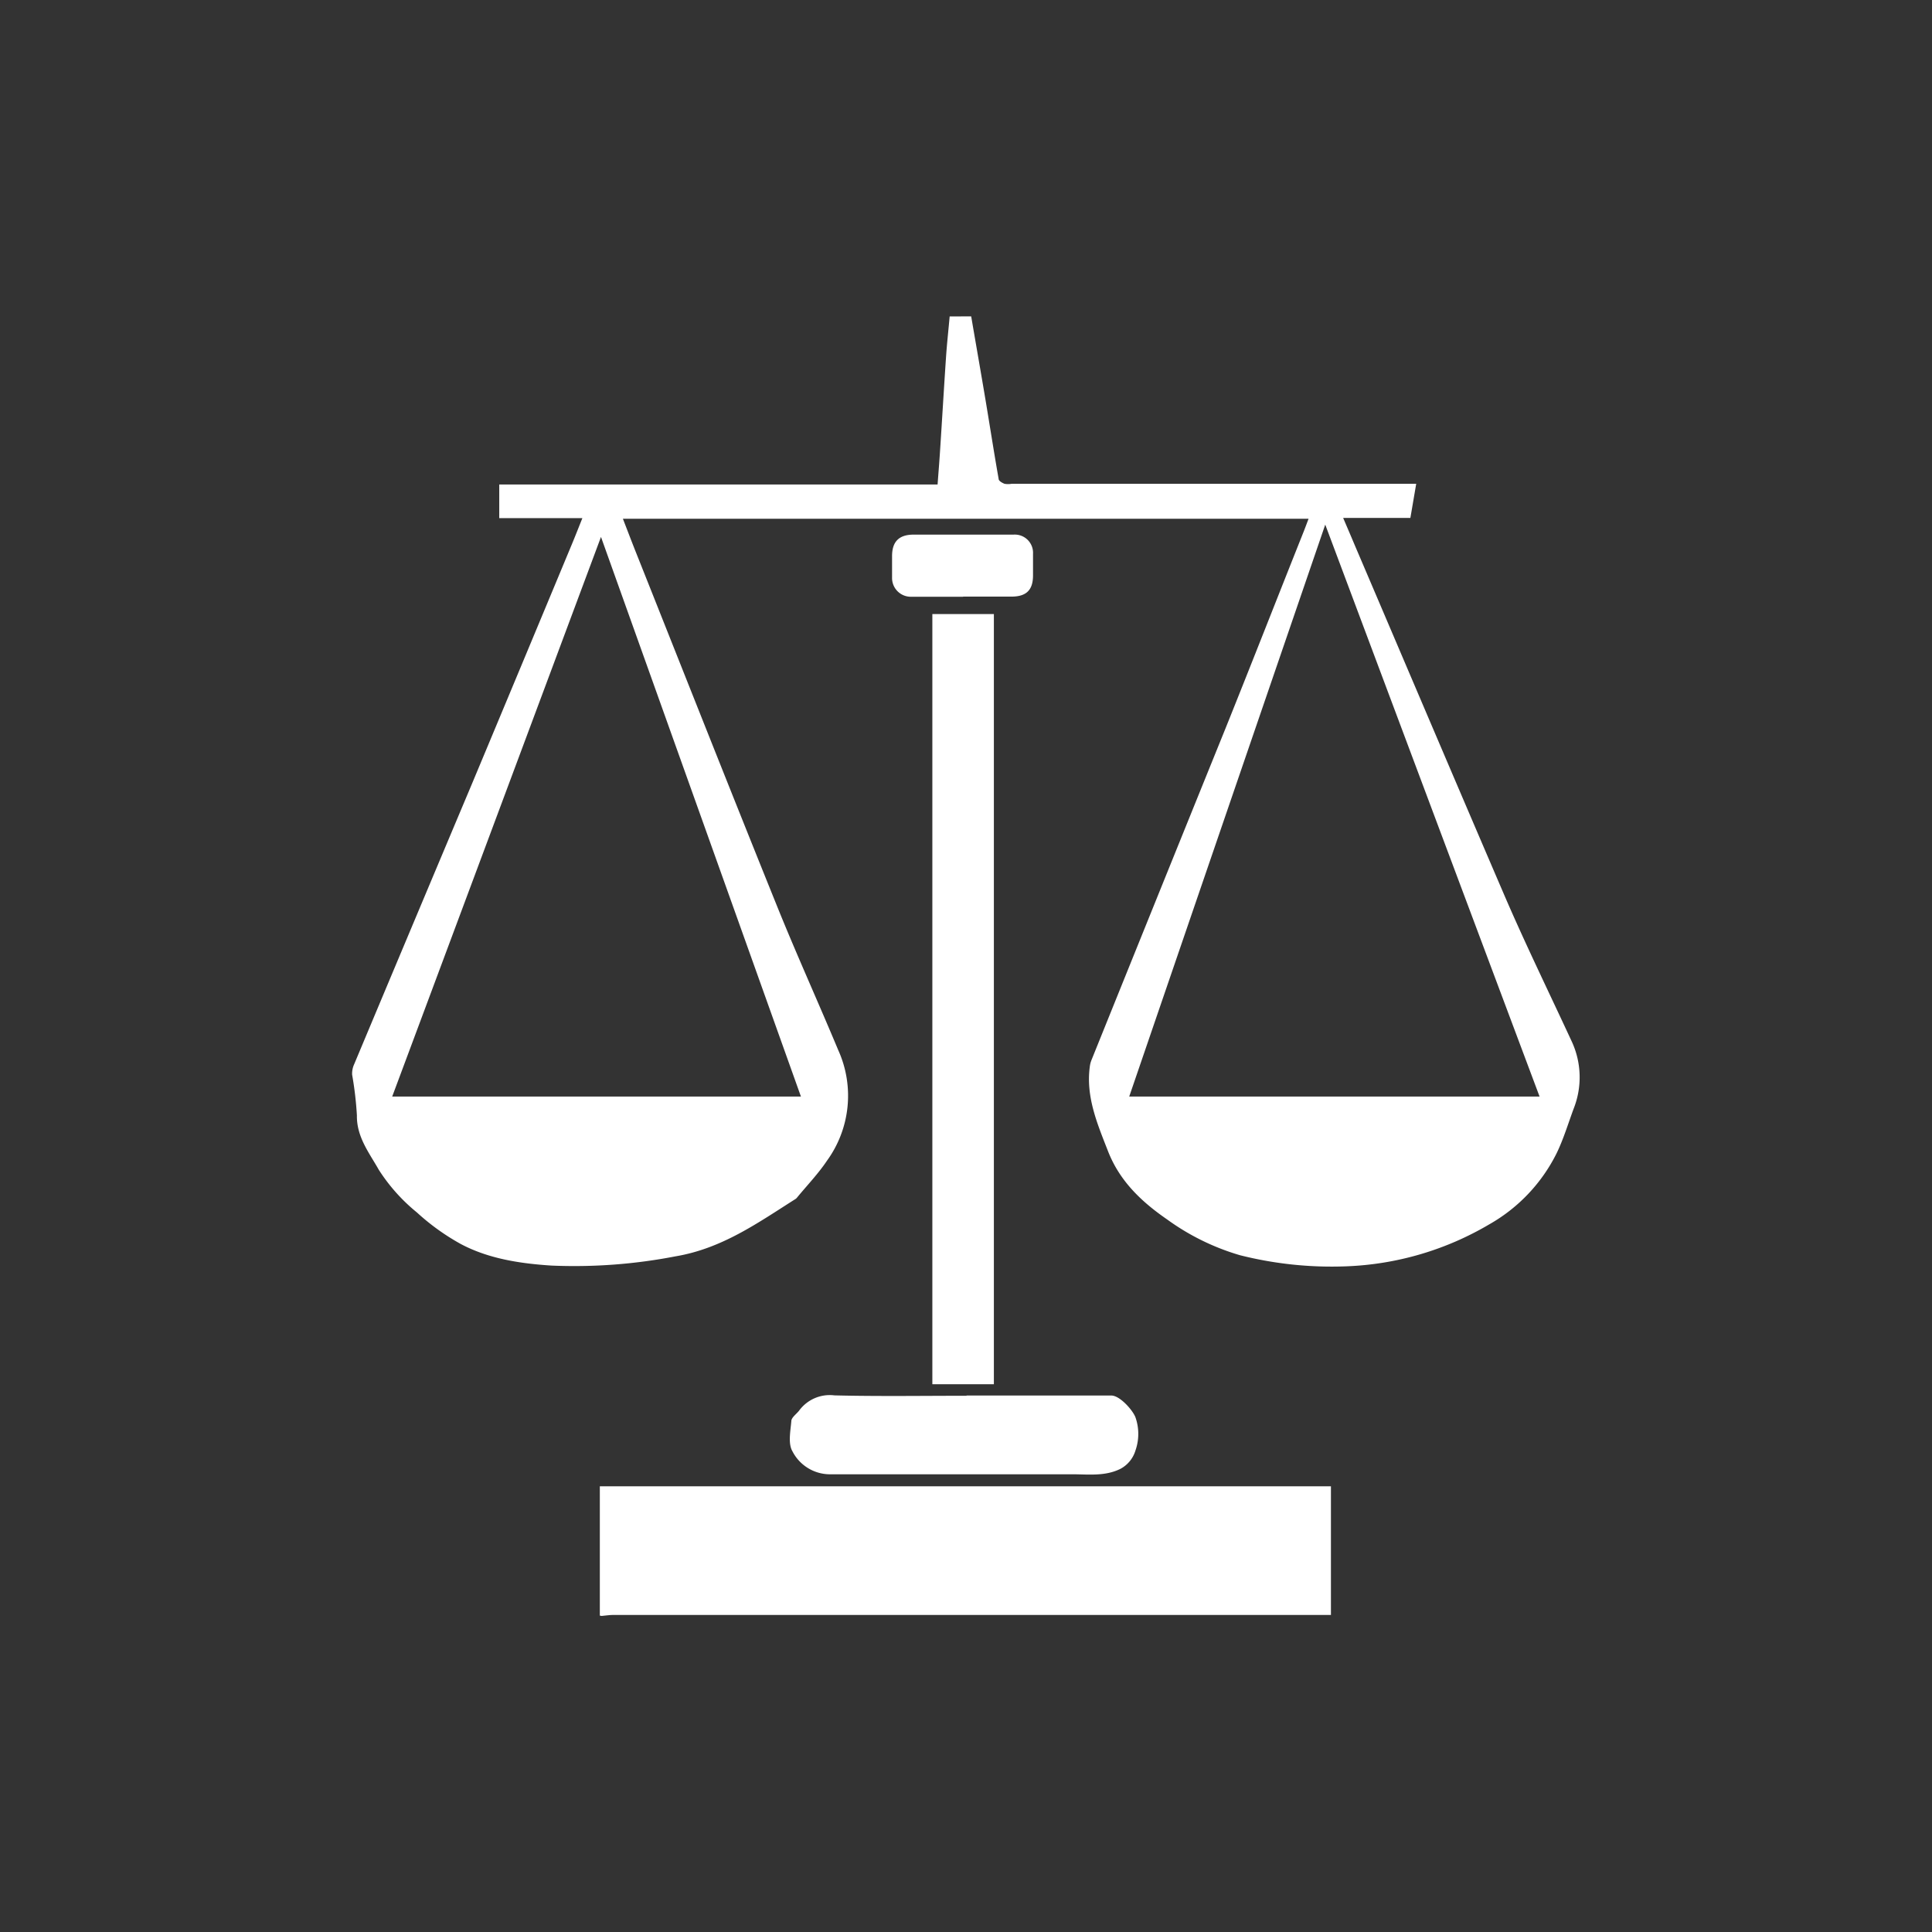
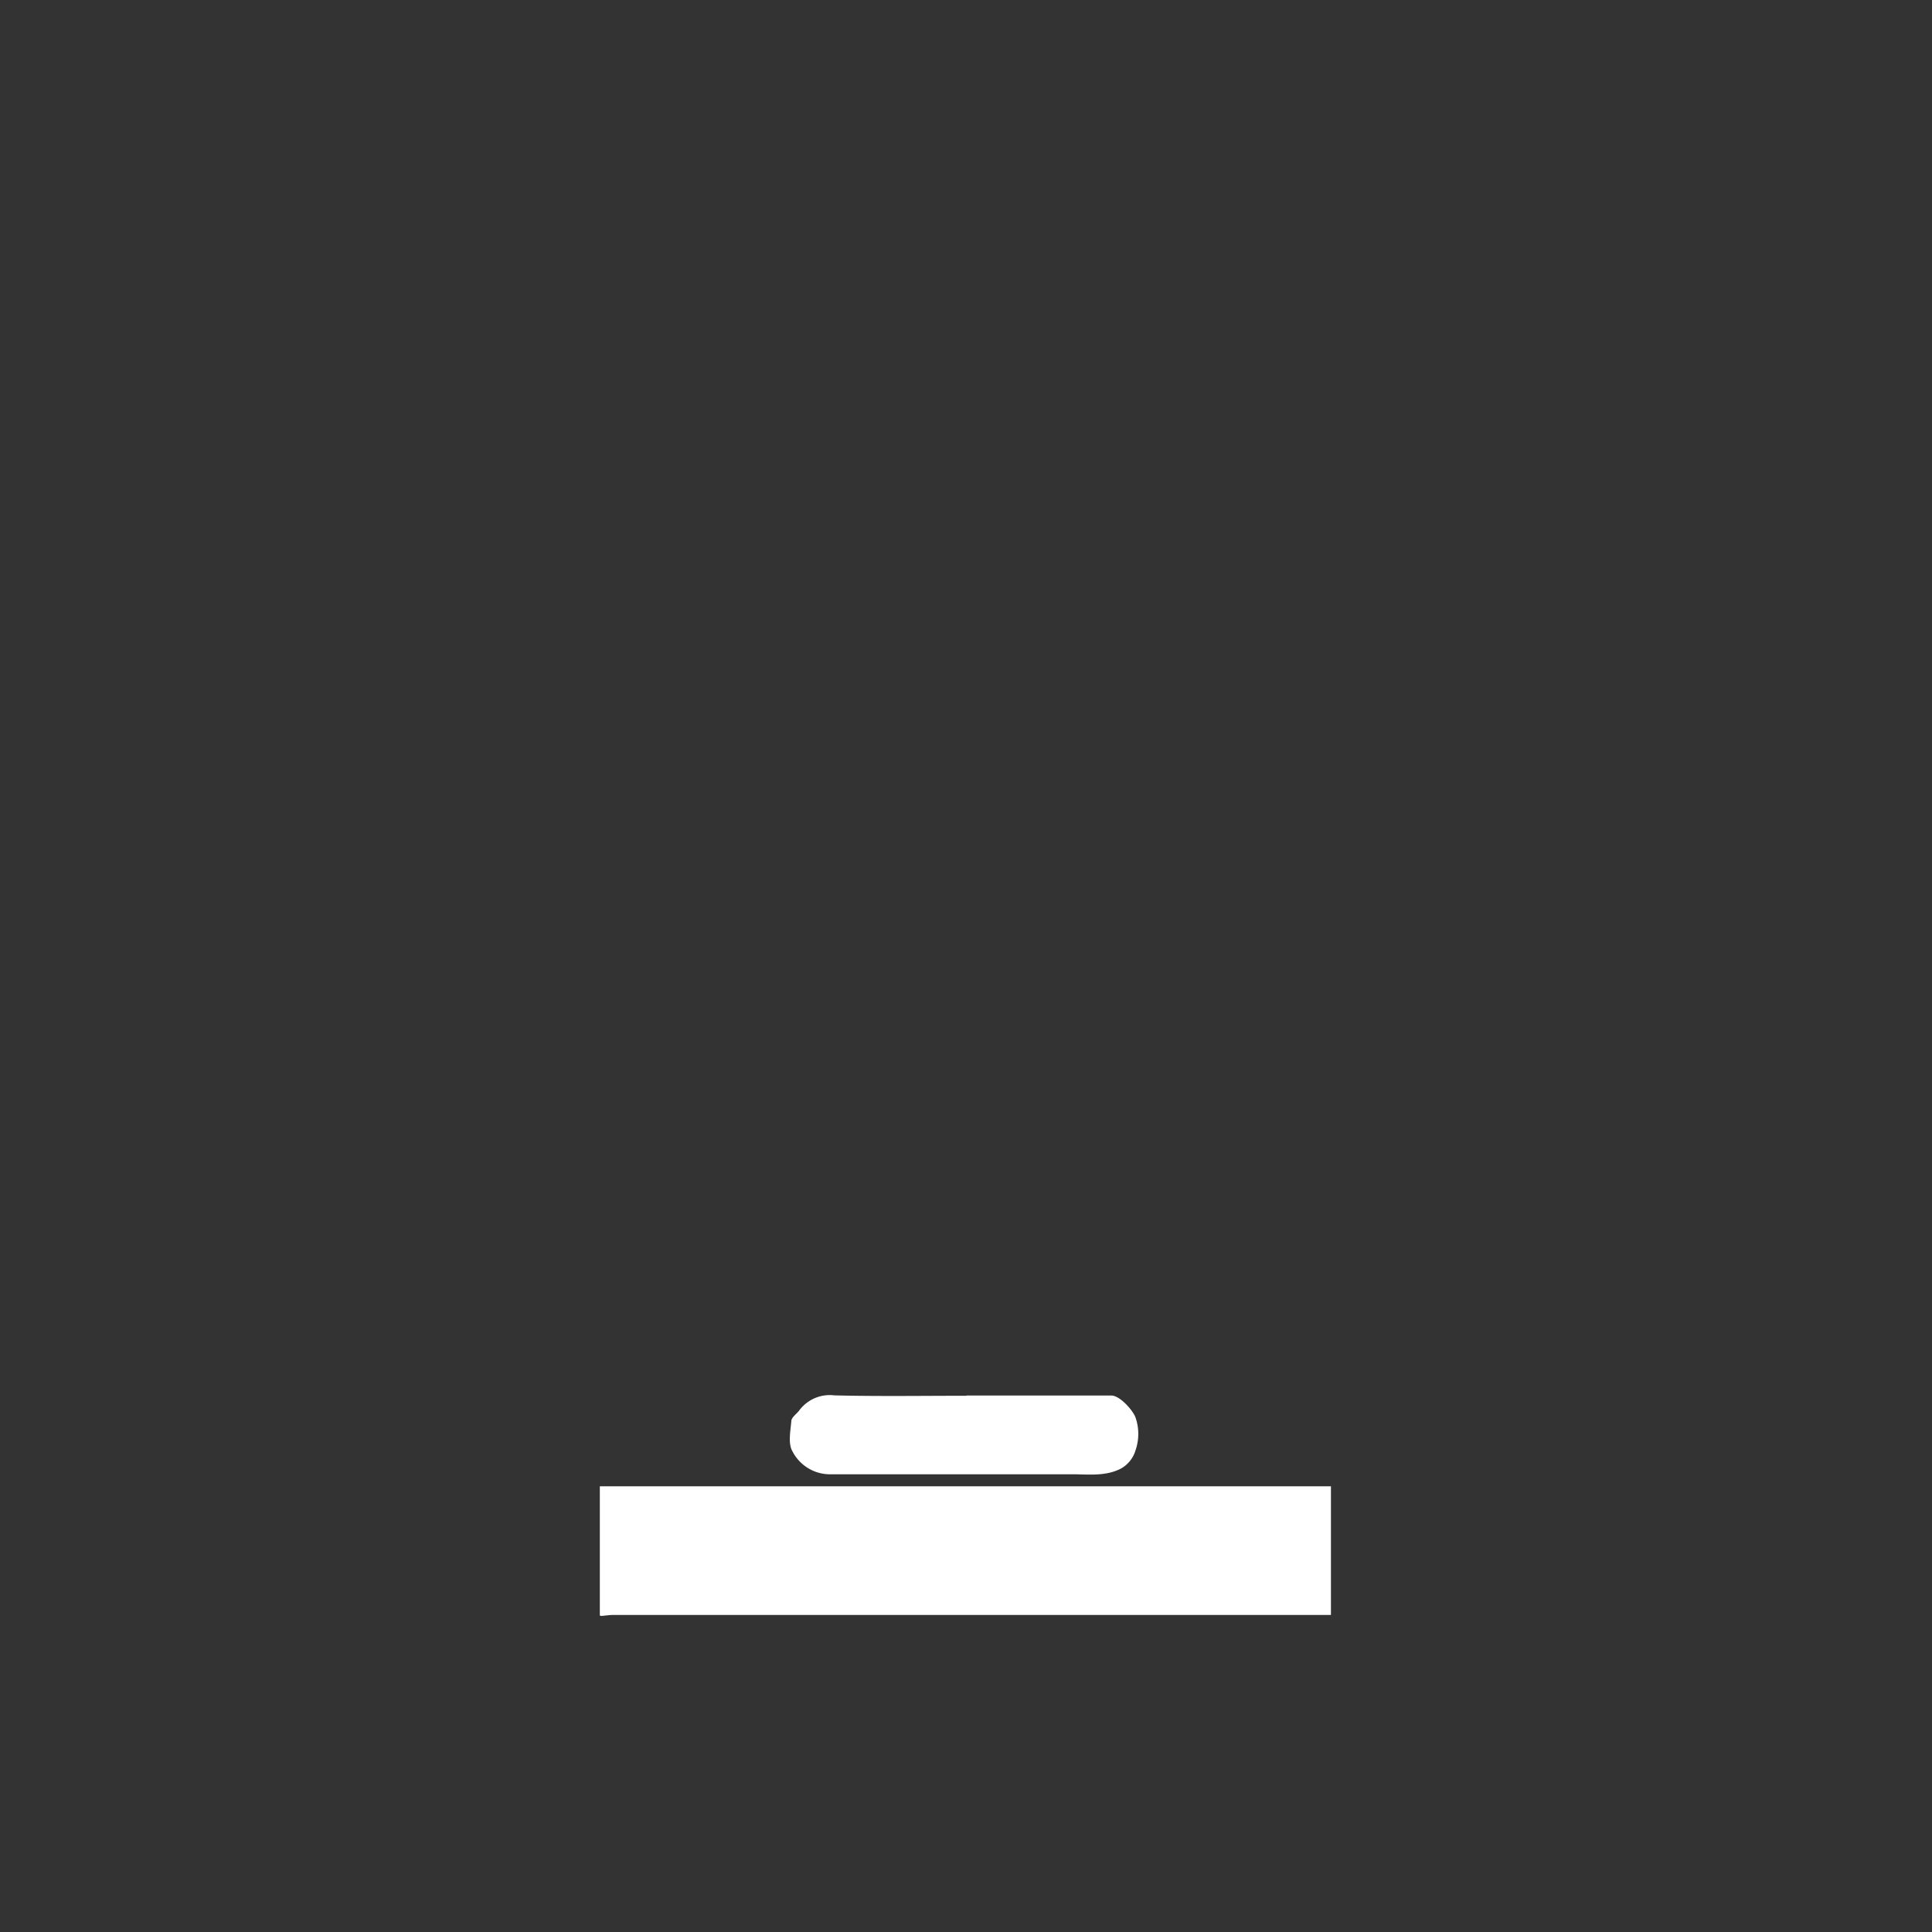
<svg xmlns="http://www.w3.org/2000/svg" id="Layer_1" data-name="Layer 1" viewBox="0 0 251.23 251.23">
  <rect x="0" y="0" width="251.23" height="251.23" fill="#333333" stroke="none" />
  <defs>
    <style>.cls-1{fill:#fff;}</style>
  </defs>
-   <path class="cls-1" d="M126.29,41.14c.62,3.64,1.26,7.27,1.87,10.91.57,3.41,1.1,6.83,1.7,10.23,0,.26.46.51.76.63a2.62,2.62,0,0,0,.93,0h52.61c-.26,1.51-.5,2.94-.76,4.44h-8.74c.55,1.29,1.05,2.45,1.54,3.62,6.51,15.24,13,30.51,19.54,45.72,2.73,6.31,5.75,12.49,8.64,18.73a11.08,11.08,0,0,1,.24,8.78c-.71,1.93-1.31,3.92-2.2,5.76a21.76,21.76,0,0,1-8.76,9.25A39.47,39.47,0,0,1,175,164.67a48.68,48.68,0,0,1-13.77-1.45,30.81,30.81,0,0,1-9.45-4.64c-3.37-2.32-6.17-5-7.68-8.84-1.38-3.54-2.91-7.07-2.39-11a3.41,3.41,0,0,1,.22-.89q8.73-21.65,17.49-43.28c3.4-8.46,6.74-17,10.1-25.43.21-.53.41-1.07.64-1.68H81c.59,1.52,1.15,3,1.72,4.43C88.8,87.16,94.84,102.46,101,117.72c2.55,6.33,5.38,12.55,8,18.83a14.39,14.39,0,0,1-1.46,14.38c-1.14,1.7-2.58,3.2-3.89,4.79a.91.91,0,0,1-.17.17c-4.91,3.11-9.57,6.46-15.64,7.48a69.1,69.1,0,0,1-16.14,1.2c-4-.26-8.16-.87-11.81-2.82a29.56,29.56,0,0,1-5.68-4.09,23.4,23.4,0,0,1-4.95-5.54c-1.22-2.17-2.9-4.27-2.85-7.08a45.63,45.63,0,0,0-.62-5.29,2.91,2.91,0,0,1,.26-1.35q7.63-18.21,15.29-36.4,6.51-15.57,13-31.17c.46-1.1.89-2.21,1.39-3.45H64.92V63h57c.11-1.52.23-2.94.32-4.37.27-4.12.51-8.25.79-12.37.12-1.71.31-3.41.46-5.11ZM200.2,142.59,172.33,68.22c-8.53,24.88-17,49.57-25.49,74.37Zm-149.2,0h53.15q-13-36.41-26-72.77Z" />
  <path class="cls-1" d="M78,210.09V193.27h95.07V210H79.74c-.5,0-1,.09-1.5.13Z" />
-   <path class="cls-1" d="M121.24,79.85h8V180h-8Z" />
  <path class="cls-1" d="M125.67,181.47h18.85c1.09,0,2.76,1.87,3.13,2.83a6.53,6.53,0,0,1,0,4.32A4,4,0,0,1,145.7,191c-2,1-4.18.71-6.29.71q-15.81,0-31.61,0a5.49,5.49,0,0,1-4.76-3c-.58-1-.25-2.59-.14-3.9,0-.47.63-.9,1-1.36a4.94,4.94,0,0,1,4.61-2c5.73.14,11.47.05,17.2.05Z" />
-   <path class="cls-1" d="M125.25,77.6h-6.76A2.44,2.44,0,0,1,116,75.13V72.32c0-1.9.91-2.8,2.81-2.8h13a2.37,2.37,0,0,1,2.52,2.5c0,.93,0,1.86,0,2.8,0,1.91-.87,2.76-2.8,2.76h-6.29Z" />
</svg>